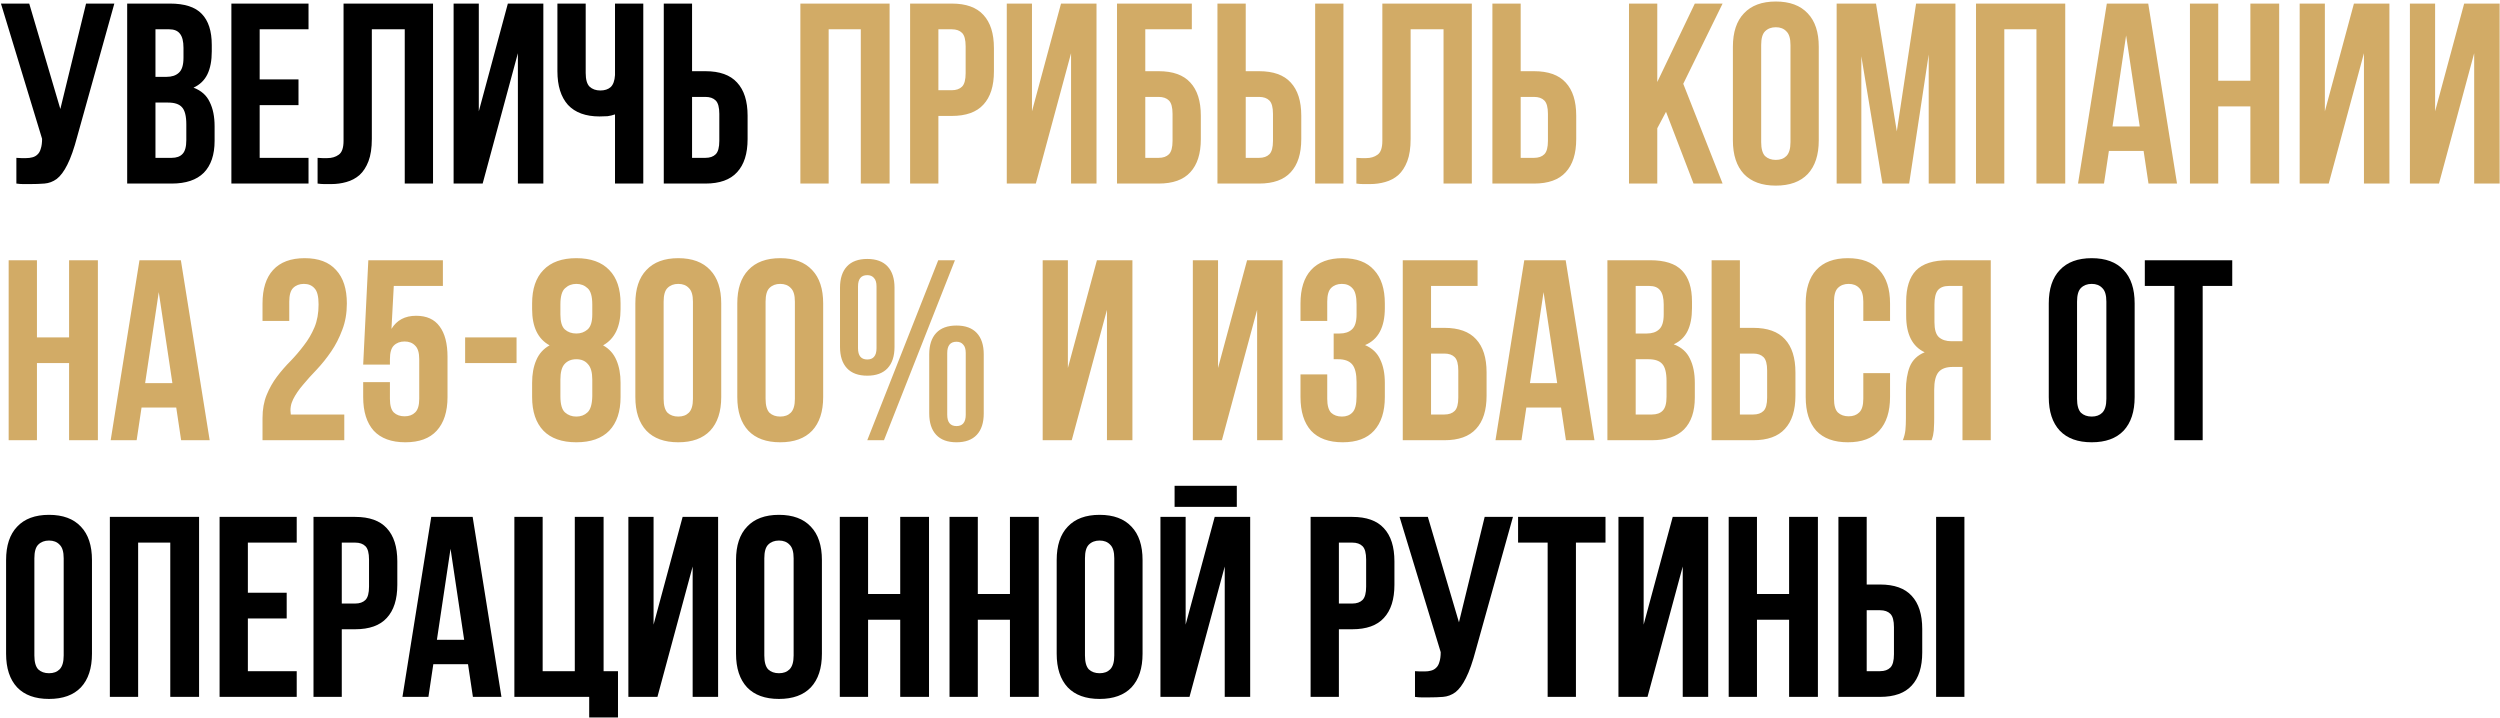
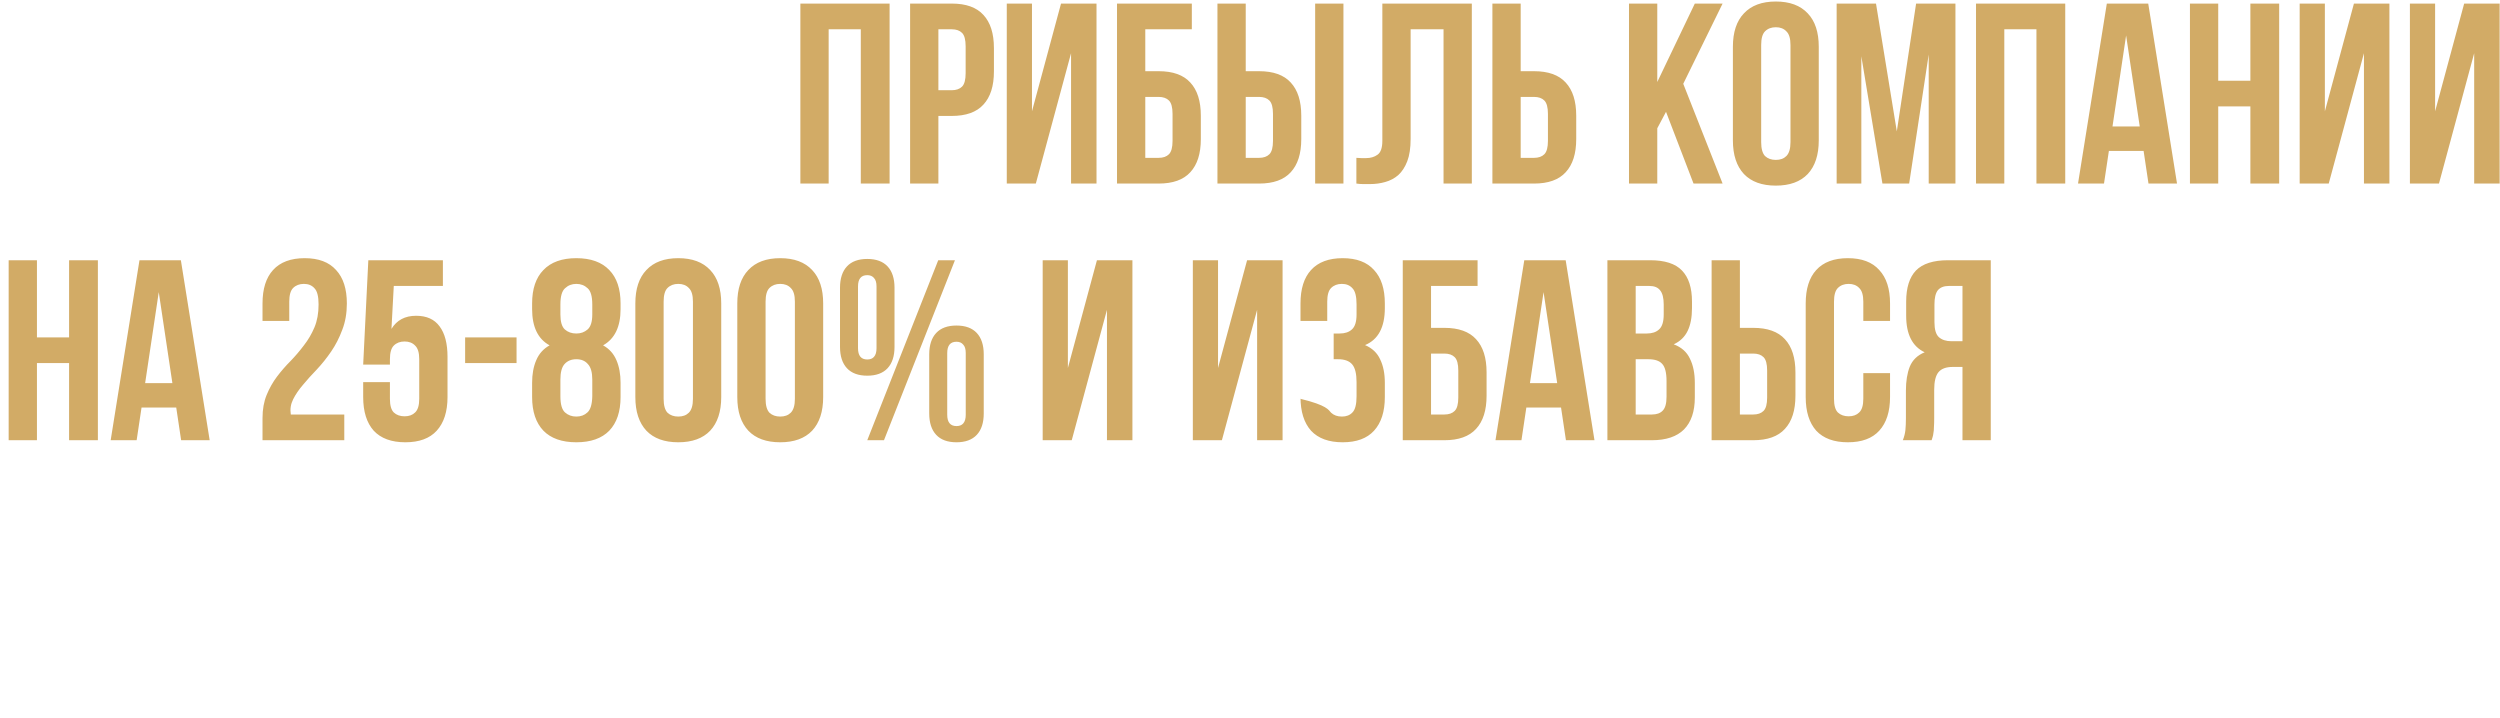
<svg xmlns="http://www.w3.org/2000/svg" width="1539" height="442" viewBox="0 0 1539 442" fill="none">
-   <path d="M10.08 97.171C11.03 97.277 12.032 97.33 13.087 97.33C14.143 97.33 15.145 97.33 16.095 97.33C17.467 97.33 18.733 97.171 19.894 96.855C21.16 96.538 22.215 95.958 23.059 95.114C24.009 94.269 24.695 93.056 25.117 91.473C25.645 89.89 25.909 87.885 25.909 85.458L0.583 2.2H17.994L37.147 67.097L52.975 2.2H70.387L47.594 83.875C45.589 91.473 43.531 97.33 41.421 101.445C39.416 105.455 37.252 108.357 34.931 110.151C32.609 111.839 30.077 112.789 27.333 113C24.695 113.211 21.74 113.317 18.469 113.317C16.886 113.317 15.462 113.317 14.195 113.317C12.929 113.317 11.557 113.211 10.08 113V97.171ZM104.567 2.2C113.642 2.2 120.184 4.31 124.194 8.531C128.31 12.752 130.367 19.137 130.367 27.684V31.641C130.367 37.339 129.47 42.035 127.676 45.729C125.882 49.422 123.033 52.166 119.129 53.959C123.878 55.753 127.202 58.708 129.101 62.823C131.106 66.833 132.108 71.793 132.108 77.702V86.725C132.108 95.272 129.892 101.814 125.46 106.352C121.028 110.784 114.433 113 105.675 113H78.291V2.2H104.567ZM95.703 63.14V97.171H105.675C108.629 97.171 110.845 96.38 112.323 94.797C113.906 93.214 114.697 90.365 114.697 86.25V76.594C114.697 71.424 113.8 67.889 112.006 65.989C110.318 64.09 107.469 63.14 103.459 63.14H95.703ZM95.703 18.029V47.311H102.509C105.78 47.311 108.313 46.467 110.107 44.779C112.006 43.09 112.956 40.03 112.956 35.598V29.425C112.956 25.415 112.217 22.513 110.74 20.719C109.368 18.925 107.152 18.029 104.092 18.029H95.703ZM159.852 48.894H183.753V64.723H159.852V97.171H189.926V113H142.44V2.2H189.926V18.029H159.852V48.894ZM249.162 18.029H228.901V85.458C228.901 91.051 228.215 95.641 226.844 99.229C225.472 102.817 223.625 105.666 221.304 107.777C218.982 109.782 216.291 111.206 213.231 112.05C210.276 112.894 207.163 113.317 203.892 113.317C202.309 113.317 200.885 113.317 199.618 113.317C198.352 113.317 196.98 113.211 195.503 113V97.171C196.453 97.277 197.455 97.33 198.51 97.33C199.566 97.33 200.568 97.33 201.518 97.33C204.262 97.33 206.583 96.644 208.482 95.272C210.487 93.9 211.49 91.051 211.49 86.725V2.2H266.573V113H249.162V18.029ZM297.126 113H279.24V2.2H294.752V68.522L312.638 2.2H334.482V113H318.811V32.749L297.126 113ZM360.553 2.2V44.937C360.553 48.947 361.344 51.743 362.927 53.326C364.616 54.909 366.832 55.701 369.575 55.701C372.213 55.701 374.324 55.015 375.907 53.643C377.49 52.166 378.387 49.686 378.598 46.203V2.2H396.009V113H378.598V70.421C377.12 70.949 375.59 71.318 374.007 71.529C372.53 71.635 370.894 71.687 369.1 71.687C360.553 71.687 354.063 69.313 349.631 64.565C345.305 59.711 343.142 52.799 343.142 43.829V2.2H360.553ZM434.262 97.171C437.006 97.171 439.116 96.433 440.594 94.955C442.071 93.478 442.81 90.734 442.81 86.725V70.105C442.81 66.095 442.071 63.351 440.594 61.874C439.116 60.396 437.006 59.658 434.262 59.658H426.031V97.171H434.262ZM408.62 113V2.2H426.031V43.829H434.262C443.021 43.829 449.51 46.151 453.731 50.794C458.058 55.437 460.221 62.243 460.221 71.213V85.617C460.221 94.586 458.058 101.392 453.731 106.035C449.51 110.678 443.021 113 434.262 113H408.62ZM1278.63 245.516C1278.63 249.526 1279.43 252.375 1281.01 254.063C1282.7 255.646 1284.91 256.438 1287.66 256.438C1290.4 256.438 1292.56 255.646 1294.15 254.063C1295.84 252.375 1296.68 249.526 1296.68 245.516V185.684C1296.68 181.674 1295.84 178.878 1294.15 177.295C1292.56 175.606 1290.4 174.762 1287.66 174.762C1284.91 174.762 1282.7 175.606 1281.01 177.295C1279.43 178.878 1278.63 181.674 1278.63 185.684V245.516ZM1261.22 186.792C1261.22 177.822 1263.49 170.963 1268.03 166.215C1272.57 161.361 1279.11 158.934 1287.66 158.934C1296.2 158.934 1302.75 161.361 1307.28 166.215C1311.82 170.963 1314.09 177.822 1314.09 186.792V244.408C1314.09 253.378 1311.82 260.289 1307.28 265.143C1302.75 269.892 1296.2 272.266 1287.66 272.266C1279.11 272.266 1272.57 269.892 1268.03 265.143C1263.49 260.289 1261.22 253.378 1261.22 244.408V186.792ZM1320.35 160.2H1374.17V176.029H1355.97V271H1338.55V176.029H1320.35V160.2ZM21.16 403.516C21.16 407.526 21.951 410.375 23.534 412.063C25.223 413.646 27.439 414.438 30.182 414.438C32.926 414.438 35.089 413.646 36.672 412.063C38.36 410.375 39.205 407.526 39.205 403.516V343.684C39.205 339.674 38.36 336.878 36.672 335.295C35.089 333.606 32.926 332.762 30.182 332.762C27.439 332.762 25.223 333.606 23.534 335.295C21.951 336.878 21.16 339.674 21.16 343.684V403.516ZM3.749 344.792C3.749 335.822 6.017 328.963 10.555 324.215C15.092 319.361 21.635 316.934 30.182 316.934C38.73 316.934 45.272 319.361 49.81 324.215C54.347 328.963 56.616 335.822 56.616 344.792V402.408C56.616 411.378 54.347 418.289 49.81 423.143C45.272 427.892 38.73 430.266 30.182 430.266C21.635 430.266 15.092 427.892 10.555 423.143C6.017 418.289 3.749 411.378 3.749 402.408V344.792ZM85.037 429H67.626V318.2H122.551V429H104.823V334.029H85.037V429ZM152.587 364.894H176.488V380.723H152.587V413.171H182.661V429H135.175V318.2H182.661V334.029H152.587V364.894ZM218.629 318.2C227.387 318.2 233.877 320.522 238.098 325.165C242.424 329.808 244.588 336.614 244.588 345.583V359.987C244.588 368.957 242.424 375.763 238.098 380.406C233.877 385.049 227.387 387.371 218.629 387.371H210.398V429H192.987V318.2H218.629ZM210.398 334.029V371.542H218.629C221.372 371.542 223.483 370.804 224.96 369.326C226.438 367.849 227.176 365.105 227.176 361.095V344.475C227.176 340.466 226.438 337.722 224.96 336.245C223.483 334.767 221.372 334.029 218.629 334.029H210.398ZM308.69 429H291.12L288.113 408.898H266.744L263.737 429H247.75L265.478 318.2H290.962L308.69 429ZM268.96 393.861H285.738L277.349 337.827L268.96 393.861ZM334.059 413.171H353.844V318.2H371.572V413.171H380.436V441.663H362.708V429H316.647V318.2H334.059V413.171ZM404.711 429H386.825V318.2H402.337V384.522L420.223 318.2H442.066V429H426.396V348.749L404.711 429ZM470.512 403.516C470.512 407.526 471.304 410.375 472.886 412.063C474.575 413.646 476.791 414.438 479.534 414.438C482.278 414.438 484.441 413.646 486.024 412.063C487.713 410.375 488.557 407.526 488.557 403.516V343.684C488.557 339.674 487.713 336.878 486.024 335.295C484.441 333.606 482.278 332.762 479.534 332.762C476.791 332.762 474.575 333.606 472.886 335.295C471.304 336.878 470.512 339.674 470.512 343.684V403.516ZM453.101 344.792C453.101 335.822 455.369 328.963 459.907 324.215C464.445 319.361 470.987 316.934 479.534 316.934C488.082 316.934 494.624 319.361 499.162 324.215C503.699 328.963 505.968 335.822 505.968 344.792V402.408C505.968 411.378 503.699 418.289 499.162 423.143C494.624 427.892 488.082 430.266 479.534 430.266C470.987 430.266 464.445 427.892 459.907 423.143C455.369 418.289 453.101 411.378 453.101 402.408V344.792ZM534.389 429H516.978V318.2H534.389V365.686H554.175V318.2H571.903V429H554.175V381.514H534.389V429ZM601.939 429H584.527V318.2H601.939V365.686H621.724V318.2H639.452V429H621.724V381.514H601.939V429ZM667.906 403.516C667.906 407.526 668.697 410.375 670.28 412.063C671.968 413.646 674.184 414.438 676.928 414.438C679.671 414.438 681.835 413.646 683.418 412.063C685.106 410.375 685.95 407.526 685.95 403.516V343.684C685.95 339.674 685.106 336.878 683.418 335.295C681.835 333.606 679.671 332.762 676.928 332.762C674.184 332.762 671.968 333.606 670.28 335.295C668.697 336.878 667.906 339.674 667.906 343.684V403.516ZM650.494 344.792C650.494 335.822 652.763 328.963 657.3 324.215C661.838 319.361 668.38 316.934 676.928 316.934C685.475 316.934 692.018 319.361 696.555 324.215C701.093 328.963 703.362 335.822 703.362 344.792V402.408C703.362 411.378 701.093 418.289 696.555 423.143C692.018 427.892 685.475 430.266 676.928 430.266C668.38 430.266 661.838 427.892 657.3 423.143C652.763 418.289 650.494 411.378 650.494 402.408V344.792ZM732.257 429H714.371V318.2H729.883V384.522L747.769 318.2H769.613V429H753.943V348.749L732.257 429ZM761.382 299.047V312.027H723.077V299.047H761.382ZM832.45 318.2C841.208 318.2 847.698 320.522 851.919 325.165C856.245 329.808 858.409 336.614 858.409 345.583V359.987C858.409 368.957 856.245 375.763 851.919 380.406C847.698 385.049 841.208 387.371 832.45 387.371H824.219V429H806.807V318.2H832.45ZM824.219 334.029V371.542H832.45C835.193 371.542 837.304 370.804 838.781 369.326C840.258 367.849 840.997 365.105 840.997 361.095V344.475C840.997 340.466 840.258 337.722 838.781 336.245C837.304 334.767 835.193 334.029 832.45 334.029H824.219ZM871.068 413.171C872.017 413.277 873.02 413.33 874.075 413.33C875.13 413.33 876.133 413.33 877.083 413.33C878.454 413.33 879.721 413.171 880.881 412.855C882.148 412.538 883.203 411.958 884.047 411.114C884.997 410.27 885.683 409.056 886.105 407.473C886.632 405.89 886.896 403.885 886.896 401.458L861.571 318.2H878.982L898.135 383.097L913.963 318.2H931.375L908.581 399.875C906.576 407.473 904.519 413.33 902.408 417.445C900.403 421.455 898.24 424.357 895.919 426.151C893.597 427.839 891.064 428.789 888.321 429C885.683 429.211 882.728 429.317 879.457 429.317C877.874 429.317 876.449 429.317 875.183 429.317C873.917 429.317 872.545 429.211 871.068 429V413.171ZM934.53 318.2H988.348V334.029H970.145V429H952.733V334.029H934.53V318.2ZM1014.2 429H996.318V318.2H1011.83V384.522L1029.72 318.2H1051.56V429H1035.89V348.749L1014.2 429ZM1081.59 429H1064.18V318.2H1081.59V365.686H1101.37V318.2H1119.1V429H1101.37V381.514H1081.59V429ZM1157.37 413.171C1160.11 413.171 1162.22 412.433 1163.7 410.955C1165.18 409.478 1165.92 406.734 1165.92 402.725V386.105C1165.92 382.095 1165.18 379.351 1163.7 377.874C1162.22 376.396 1160.11 375.658 1157.37 375.658H1149.14V413.171H1157.37ZM1131.73 429V318.2H1149.14V359.829H1157.37C1166.13 359.829 1172.62 362.151 1176.84 366.794C1181.16 371.437 1183.33 378.243 1183.33 387.213V401.617C1183.33 410.586 1181.16 417.392 1176.84 422.035C1172.62 426.678 1166.13 429 1157.37 429H1131.73ZM1191.87 318.2H1209.29V429H1191.87V318.2Z" fill="black" />
-   <path d="M510.121 113H492.709V2.2H547.634V113H529.906V18.029H510.121V113ZM585.901 2.2C594.66 2.2 601.149 4.522 605.37 9.165C609.697 13.808 611.86 20.614 611.86 29.583V43.987C611.86 52.957 609.697 59.763 605.37 64.406C601.149 69.049 594.66 71.371 585.901 71.371H577.67V113H560.259V2.2H585.901ZM577.67 18.029V55.542H585.901C588.645 55.542 590.755 54.804 592.233 53.326C593.71 51.849 594.449 49.105 594.449 45.095V28.475C594.449 24.465 593.71 21.722 592.233 20.245C590.755 18.767 588.645 18.029 585.901 18.029H577.67ZM637.657 113H619.771V2.2H635.283V68.522L653.169 2.2H675.012V113H659.342V32.749L637.657 113ZM705.041 43.829H713.272C722.03 43.829 728.52 46.151 732.741 50.794C737.067 55.437 739.231 62.243 739.231 71.213V85.617C739.231 94.586 737.067 101.392 732.741 106.035C728.52 110.678 722.03 113 713.272 113H687.629V2.2H733.691V18.029H705.041V43.829ZM713.272 97.171C716.015 97.171 718.126 96.433 719.603 94.955C721.081 93.478 721.819 90.734 721.819 86.725V70.105C721.819 66.095 721.081 63.351 719.603 61.874C718.126 60.396 716.015 59.658 713.272 59.658H705.041V97.171H713.272ZM775.102 97.171C777.846 97.171 779.956 96.433 781.434 94.955C782.911 93.478 783.65 90.734 783.65 86.725V70.105C783.65 66.095 782.911 63.351 781.434 61.874C779.956 60.396 777.846 59.658 775.102 59.658H766.871V97.171H775.102ZM749.46 113V2.2H766.871V43.829H775.102C783.861 43.829 790.35 46.151 794.571 50.794C798.898 55.437 801.061 62.243 801.061 71.213V85.617C801.061 94.586 798.898 101.392 794.571 106.035C790.35 110.678 783.861 113 775.102 113H749.46ZM809.608 2.2H827.02V113H809.608V2.2ZM888.642 18.029H868.382V85.458C868.382 91.051 867.696 95.641 866.324 99.229C864.952 102.817 863.106 105.666 860.784 107.777C858.463 109.782 855.772 111.206 852.712 112.05C849.757 112.894 846.644 113.317 843.373 113.317C841.79 113.317 840.365 113.317 839.099 113.317C837.833 113.317 836.461 113.211 834.984 113V97.171C835.933 97.277 836.936 97.33 837.991 97.33C839.046 97.33 840.049 97.33 840.998 97.33C843.742 97.33 846.064 96.644 847.963 95.272C849.968 93.9 850.97 91.051 850.97 86.725V2.2H906.054V113H888.642V18.029ZM944.363 97.171C947.106 97.171 949.217 96.433 950.694 94.955C952.171 93.478 952.91 90.734 952.91 86.725V70.105C952.91 66.095 952.171 63.351 950.694 61.874C949.217 60.396 947.106 59.658 944.363 59.658H936.132V97.171H944.363ZM918.72 113V2.2H936.132V43.829H944.363C953.121 43.829 959.611 46.151 963.832 50.794C968.158 55.437 970.322 62.243 970.322 71.213V85.617C970.322 94.586 968.158 101.392 963.832 106.035C959.611 110.678 953.121 113 944.363 113H918.72ZM1025.6 68.838L1020.22 78.969V113H1002.81V2.2H1020.22V50.477L1043.33 2.2H1060.43L1036.21 51.585L1060.43 113H1042.54L1025.6 68.838ZM1084.18 87.516C1084.18 91.526 1084.97 94.375 1086.55 96.063C1088.24 97.646 1090.46 98.438 1093.2 98.438C1095.94 98.438 1098.11 97.646 1099.69 96.063C1101.38 94.375 1102.22 91.526 1102.22 87.516V27.684C1102.22 23.674 1101.38 20.878 1099.69 19.295C1098.11 17.607 1095.94 16.762 1093.2 16.762C1090.46 16.762 1088.24 17.607 1086.55 19.295C1084.97 20.878 1084.18 23.674 1084.18 27.684V87.516ZM1066.77 28.792C1066.77 19.823 1069.04 12.963 1073.57 8.215C1078.11 3.361 1084.65 0.934 1093.2 0.934C1101.75 0.934 1108.29 3.361 1112.83 8.215C1117.37 12.963 1119.63 19.823 1119.63 28.792V86.408C1119.63 95.377 1117.37 102.289 1112.83 107.143C1108.29 111.892 1101.75 114.266 1093.2 114.266C1084.65 114.266 1078.11 111.892 1073.57 107.143C1069.04 102.289 1066.77 95.377 1066.77 86.408V28.792ZM1167.68 80.868L1179.55 2.2H1203.77V113H1187.31V33.541L1175.28 113H1158.82L1145.84 34.649V113H1130.64V2.2H1154.86L1167.68 80.868ZM1233.85 113H1216.43V2.2H1271.36V113H1253.63V18.029H1233.85V113ZM1340.17 113H1322.61L1319.6 92.898H1298.23L1295.22 113H1279.23L1296.96 2.2H1322.45L1340.17 113ZM1300.45 77.861H1317.22L1308.83 21.827L1300.45 77.861ZM1365.54 113H1348.13V2.2H1365.54V49.686H1385.33V2.2H1403.06V113H1385.33V65.514H1365.54V113ZM1433.57 113H1415.68V2.2H1431.19V68.522L1449.08 2.2H1470.92V113H1455.25V32.749L1433.57 113ZM1501.43 113H1483.54V2.2H1499.05V68.522L1516.94 2.2H1538.78V113H1523.11V32.749L1501.43 113ZM22.743 271H5.331V160.2H22.743V207.686H42.529V160.2H60.257V271H42.529V223.514H22.743V271ZM129.073 271H111.503L108.495 250.898H87.127L84.119 271H68.132L85.861 160.2H111.345L129.073 271ZM89.343 235.861H106.121L97.732 179.827L89.343 235.861ZM196.114 187.425C196.114 182.466 195.27 179.142 193.581 177.453C191.999 175.659 189.835 174.762 187.092 174.762C184.348 174.762 182.132 175.606 180.444 177.295C178.861 178.878 178.069 181.674 178.069 185.684V197.555H161.608V186.792C161.608 177.822 163.771 170.963 168.097 166.215C172.529 161.361 179.019 158.934 187.567 158.934C196.114 158.934 202.551 161.361 206.877 166.215C211.309 170.963 213.525 177.822 213.525 186.792C213.525 192.807 212.576 198.241 210.676 203.095C208.882 207.95 206.614 212.382 203.87 216.391C201.126 220.401 198.172 224.095 195.006 227.471C191.84 230.743 188.991 233.908 186.459 236.969C183.926 239.923 181.921 242.878 180.444 245.833C178.966 248.787 178.491 251.9 179.019 255.171H211.943V271H161.608V257.387C161.608 252.006 162.452 247.257 164.14 243.142C165.829 239.026 167.939 235.28 170.472 231.903C173.11 228.421 175.906 225.203 178.861 222.248C181.815 219.188 184.559 215.969 187.092 212.593C189.73 209.216 191.893 205.522 193.581 201.513C195.27 197.503 196.114 192.807 196.114 187.425ZM240.036 235.227V245.516C240.036 249.526 240.827 252.322 242.41 253.905C244.098 255.488 246.314 256.279 249.058 256.279C251.802 256.279 253.965 255.488 255.548 253.905C257.236 252.322 258.08 249.526 258.08 245.516V221.14C258.08 217.13 257.236 214.334 255.548 212.751C253.965 211.062 251.802 210.218 249.058 210.218C246.314 210.218 244.098 211.062 242.41 212.751C240.827 214.334 240.036 217.13 240.036 221.14V224.464H223.574L226.74 160.2H272.643V176.029H242.41L240.985 202.462C244.257 197.081 249.322 194.39 256.181 194.39C262.618 194.39 267.419 196.553 270.585 200.879C273.856 205.206 275.492 211.485 275.492 219.715V244.408C275.492 253.378 273.276 260.289 268.844 265.143C264.517 269.892 258.08 272.266 249.533 272.266C240.985 272.266 234.496 269.892 230.064 265.143C225.737 260.289 223.574 253.378 223.574 244.408V235.227H240.036ZM286.332 207.686H317.989V223.514H286.332V207.686ZM382.021 244.408C382.021 253.378 379.699 260.289 375.056 265.143C370.413 269.892 363.659 272.266 354.795 272.266C345.931 272.266 339.178 269.892 334.535 265.143C329.892 260.289 327.57 253.378 327.57 244.408V235.702C327.57 230.321 328.414 225.678 330.103 221.773C331.791 217.763 334.535 214.703 338.334 212.593C331.158 208.688 327.57 201.249 327.57 190.274V186.792C327.57 177.822 329.892 170.963 334.535 166.215C339.178 161.361 345.931 158.934 354.795 158.934C363.659 158.934 370.413 161.361 375.056 166.215C379.699 170.963 382.021 177.822 382.021 186.792V190.274C382.021 201.143 378.433 208.583 371.257 212.593C375.056 214.703 377.8 217.763 379.488 221.773C381.176 225.678 382.021 230.321 382.021 235.702V244.408ZM344.982 243.933C344.982 248.893 345.931 252.217 347.831 253.905C349.73 255.594 352.052 256.438 354.795 256.438C357.539 256.438 359.808 255.594 361.602 253.905C363.501 252.217 364.504 248.893 364.609 243.933V233.645C364.609 229.213 363.712 226.047 361.918 224.147C360.23 222.142 357.856 221.14 354.795 221.14C351.735 221.14 349.308 222.142 347.514 224.147C345.826 226.047 344.982 229.213 344.982 233.645V243.933ZM344.982 193.598C344.982 198.03 345.879 201.09 347.673 202.779C349.572 204.467 351.946 205.311 354.795 205.311C357.539 205.311 359.861 204.467 361.76 202.779C363.659 201.09 364.609 198.03 364.609 193.598V187.425C364.609 182.466 363.659 179.142 361.76 177.453C359.861 175.659 357.539 174.762 354.795 174.762C352.052 174.762 349.73 175.659 347.831 177.453C345.931 179.142 344.982 182.466 344.982 187.425V193.598ZM408.531 245.516C408.531 249.526 409.322 252.375 410.905 254.063C412.594 255.646 414.81 256.438 417.553 256.438C420.297 256.438 422.46 255.646 424.043 254.063C425.731 252.375 426.575 249.526 426.575 245.516V185.684C426.575 181.674 425.731 178.878 424.043 177.295C422.46 175.606 420.297 174.762 417.553 174.762C414.81 174.762 412.594 175.606 410.905 177.295C409.322 178.878 408.531 181.674 408.531 185.684V245.516ZM391.119 186.792C391.119 177.822 393.388 170.963 397.926 166.215C402.463 161.361 409.006 158.934 417.553 158.934C426.101 158.934 432.643 161.361 437.181 166.215C441.718 170.963 443.987 177.822 443.987 186.792V244.408C443.987 253.378 441.718 260.289 437.181 265.143C432.643 269.892 426.101 272.266 417.553 272.266C409.006 272.266 402.463 269.892 397.926 265.143C393.388 260.289 391.119 253.378 391.119 244.408V186.792ZM471.289 245.516C471.289 249.526 472.08 252.375 473.663 254.063C475.351 255.646 477.567 256.438 480.311 256.438C483.055 256.438 485.218 255.646 486.801 254.063C488.489 252.375 489.333 249.526 489.333 245.516V185.684C489.333 181.674 488.489 178.878 486.801 177.295C485.218 175.606 483.055 174.762 480.311 174.762C477.567 174.762 475.351 175.606 473.663 177.295C472.08 178.878 471.289 181.674 471.289 185.684V245.516ZM453.877 186.792C453.877 177.822 456.146 170.963 460.684 166.215C465.221 161.361 471.764 158.934 480.311 158.934C488.858 158.934 495.401 161.361 499.938 166.215C504.476 170.963 506.745 177.822 506.745 186.792V244.408C506.745 253.378 504.476 260.289 499.938 265.143C495.401 269.892 488.858 272.266 480.311 272.266C471.764 272.266 465.221 269.892 460.684 265.143C456.146 260.289 453.877 253.378 453.877 244.408V186.792ZM528.19 214.334C528.19 218.977 530.089 221.298 533.888 221.298C535.682 221.298 537.054 220.771 538.004 219.715C539.059 218.555 539.587 216.761 539.587 214.334V176.345C539.587 173.918 539.059 172.177 538.004 171.122C537.054 169.961 535.682 169.381 533.888 169.381C530.089 169.381 528.19 171.702 528.19 176.345V214.334ZM517.11 177.137C517.11 171.438 518.535 167.059 521.384 163.999C524.233 160.939 528.401 159.409 533.888 159.409C539.376 159.409 543.544 160.939 546.393 163.999C549.242 167.059 550.667 171.438 550.667 177.137V213.542C550.667 219.241 549.242 223.62 546.393 226.68C543.544 229.74 539.376 231.27 533.888 231.27C528.401 231.27 524.233 229.74 521.384 226.68C518.535 223.62 517.11 219.241 517.11 213.542V177.137ZM577.575 160.2H587.864L544.177 271H533.888L577.575 160.2ZM583.115 255.33C583.115 259.973 585.015 262.294 588.813 262.294C590.607 262.294 591.979 261.767 592.929 260.711C593.984 259.551 594.512 257.757 594.512 255.33V217.341C594.512 214.914 593.984 213.173 592.929 212.118C591.979 210.957 590.607 210.377 588.813 210.377C585.015 210.377 583.115 212.698 583.115 217.341V255.33ZM572.035 218.133C572.035 212.434 573.46 208.055 576.309 204.995C579.158 201.935 583.326 200.405 588.813 200.405C594.301 200.405 598.469 201.935 601.318 204.995C604.167 208.055 605.592 212.434 605.592 218.133V254.538C605.592 260.237 604.167 264.616 601.318 267.676C598.469 270.736 594.301 272.266 588.813 272.266C583.326 272.266 579.158 270.736 576.309 267.676C573.46 264.616 572.035 260.237 572.035 254.538V218.133ZM659.761 271H641.875V160.2H657.387V226.522L675.273 160.2H697.117V271H681.446V190.749L659.761 271ZM752.198 271H734.311V160.2H749.823V226.522L767.71 160.2H789.553V271H773.883V190.749L752.198 271ZM835.094 187.425C835.094 182.466 834.249 179.142 832.561 177.453C830.978 175.659 828.815 174.762 826.071 174.762C823.328 174.762 821.112 175.606 819.423 177.295C817.84 178.878 817.049 181.674 817.049 185.684V197.555H800.587V186.792C800.587 177.822 802.751 170.963 807.077 166.215C811.509 161.361 817.999 158.934 826.546 158.934C835.094 158.934 841.531 161.361 845.857 166.215C850.289 170.963 852.505 177.822 852.505 186.792V189.641C852.505 201.46 848.442 209.058 840.317 212.434C844.749 214.334 847.862 217.288 849.656 221.298C851.555 225.203 852.505 230.004 852.505 235.702V244.408C852.505 253.378 850.289 260.289 845.857 265.143C841.531 269.892 835.094 272.266 826.546 272.266C817.999 272.266 811.509 269.892 807.077 265.143C802.751 260.289 800.587 253.378 800.587 244.408V230.479H817.049V245.516C817.049 249.526 817.84 252.375 819.423 254.063C821.112 255.646 823.328 256.438 826.071 256.438C828.815 256.438 830.978 255.594 832.561 253.905C834.249 252.217 835.094 248.893 835.094 243.933V235.227C835.094 230.057 834.197 226.416 832.403 224.306C830.609 222.195 827.707 221.14 823.697 221.14H821.006V205.311H824.647C827.918 205.311 830.451 204.467 832.244 202.779C834.144 201.09 835.094 198.03 835.094 193.598V187.425ZM880.948 201.829H889.179C897.938 201.829 904.427 204.151 908.648 208.794C912.975 213.437 915.138 220.243 915.138 229.213V243.617C915.138 252.586 912.975 259.392 908.648 264.035C904.427 268.678 897.938 271 889.179 271H863.537V160.2H909.598V176.029H880.948V201.829ZM889.179 255.171C891.923 255.171 894.033 254.433 895.511 252.955C896.988 251.478 897.727 248.734 897.727 244.725V228.105C897.727 224.095 896.988 221.351 895.511 219.874C894.033 218.396 891.923 217.658 889.179 217.658H880.948V255.171H889.179ZM981.559 271H963.989L960.981 250.898H939.613L936.605 271H920.619L938.347 160.2H963.831L981.559 271ZM941.829 235.861H958.607L950.218 179.827L941.829 235.861ZM1015.79 160.2C1024.87 160.2 1031.41 162.31 1035.42 166.531C1039.53 170.752 1041.59 177.137 1041.59 185.684V189.641C1041.59 195.339 1040.7 200.035 1038.9 203.729C1037.11 207.422 1034.26 210.166 1030.35 211.959C1035.1 213.753 1038.43 216.708 1040.33 220.823C1042.33 224.833 1043.33 229.793 1043.33 235.702V244.725C1043.33 253.272 1041.12 259.814 1036.69 264.352C1032.25 268.784 1025.66 271 1016.9 271H989.516V160.2H1015.79ZM1006.93 221.14V255.171H1016.9C1019.85 255.171 1022.07 254.38 1023.55 252.797C1025.13 251.214 1025.92 248.365 1025.92 244.25V234.594C1025.92 229.424 1025.02 225.889 1023.23 223.989C1021.54 222.09 1018.69 221.14 1014.68 221.14H1006.93ZM1006.93 176.029V205.311H1013.73C1017.01 205.311 1019.54 204.467 1021.33 202.779C1023.23 201.09 1024.18 198.03 1024.18 193.598V187.425C1024.18 183.415 1023.44 180.513 1021.96 178.719C1020.59 176.926 1018.38 176.029 1015.32 176.029H1006.93ZM1079.31 255.171C1082.05 255.171 1084.16 254.433 1085.64 252.955C1087.12 251.478 1087.85 248.734 1087.85 244.725V228.105C1087.85 224.095 1087.12 221.351 1085.64 219.874C1084.16 218.396 1082.05 217.658 1079.31 217.658H1071.08V255.171H1079.31ZM1053.67 271V160.2H1071.08V201.829H1079.31C1088.07 201.829 1094.56 204.151 1098.78 208.794C1103.1 213.437 1105.27 220.243 1105.27 229.213V243.617C1105.27 252.586 1103.1 259.392 1098.78 264.035C1094.56 268.678 1088.07 271 1079.31 271H1053.67ZM1163.51 229.687V244.408C1163.51 253.378 1161.3 260.289 1156.86 265.143C1152.54 269.892 1146.1 272.266 1137.55 272.266C1129.01 272.266 1122.52 269.892 1118.08 265.143C1113.76 260.289 1111.59 253.378 1111.59 244.408V186.792C1111.59 177.822 1113.76 170.963 1118.08 166.215C1122.52 161.361 1129.01 158.934 1137.55 158.934C1146.1 158.934 1152.54 161.361 1156.86 166.215C1161.3 170.963 1163.51 177.822 1163.51 186.792V197.555H1147.05V185.684C1147.05 181.674 1146.21 178.878 1144.52 177.295C1142.93 175.606 1140.77 174.762 1138.03 174.762C1135.28 174.762 1133.07 175.606 1131.38 177.295C1129.8 178.878 1129.01 181.674 1129.01 185.684V245.516C1129.01 249.526 1129.8 252.322 1131.38 253.905C1133.07 255.488 1135.28 256.279 1138.03 256.279C1140.77 256.279 1142.93 255.488 1144.52 253.905C1146.21 252.322 1147.05 249.526 1147.05 245.516V229.687H1163.51ZM1199.71 176.029C1196.65 176.029 1194.38 176.926 1192.9 178.719C1191.53 180.513 1190.85 183.415 1190.85 187.425V198.347C1190.85 202.779 1191.74 205.839 1193.54 207.527C1195.44 209.216 1198.02 210.06 1201.29 210.06H1208.1V176.029H1199.71ZM1171.38 271C1172.22 268.89 1172.75 266.832 1172.96 264.827C1173.17 262.716 1173.28 260.289 1173.28 257.546V240.451C1173.28 234.647 1174.07 229.74 1175.65 225.73C1177.34 221.615 1180.4 218.66 1184.83 216.866C1177.23 213.278 1173.44 205.786 1173.44 194.39V185.684C1173.44 177.137 1175.44 170.752 1179.45 166.531C1183.57 162.31 1190.16 160.2 1199.24 160.2H1225.51V271H1208.1V225.889H1202.09C1198.08 225.889 1195.17 226.944 1193.38 229.054C1191.59 231.165 1190.69 234.805 1190.69 239.976V257.387C1190.69 259.603 1190.64 261.45 1190.53 262.927C1190.53 264.405 1190.42 265.618 1190.21 266.568C1190.11 267.518 1189.95 268.309 1189.74 268.942C1189.53 269.575 1189.32 270.261 1189.11 271H1171.38Z" fill="#D2AB66" />
+   <path d="M510.121 113H492.709V2.2H547.634V113H529.906V18.029H510.121V113ZM585.901 2.2C594.66 2.2 601.149 4.522 605.37 9.165C609.697 13.808 611.86 20.614 611.86 29.583V43.987C611.86 52.957 609.697 59.763 605.37 64.406C601.149 69.049 594.66 71.371 585.901 71.371H577.67V113H560.259V2.2H585.901ZM577.67 18.029V55.542H585.901C588.645 55.542 590.755 54.804 592.233 53.326C593.71 51.849 594.449 49.105 594.449 45.095V28.475C594.449 24.465 593.71 21.722 592.233 20.245C590.755 18.767 588.645 18.029 585.901 18.029H577.67ZM637.657 113H619.771V2.2H635.283V68.522L653.169 2.2H675.012V113H659.342V32.749L637.657 113ZM705.041 43.829H713.272C722.03 43.829 728.52 46.151 732.741 50.794C737.067 55.437 739.231 62.243 739.231 71.213V85.617C739.231 94.586 737.067 101.392 732.741 106.035C728.52 110.678 722.03 113 713.272 113H687.629V2.2H733.691V18.029H705.041V43.829ZM713.272 97.171C716.015 97.171 718.126 96.433 719.603 94.955C721.081 93.478 721.819 90.734 721.819 86.725V70.105C721.819 66.095 721.081 63.351 719.603 61.874C718.126 60.396 716.015 59.658 713.272 59.658H705.041V97.171H713.272ZM775.102 97.171C777.846 97.171 779.956 96.433 781.434 94.955C782.911 93.478 783.65 90.734 783.65 86.725V70.105C783.65 66.095 782.911 63.351 781.434 61.874C779.956 60.396 777.846 59.658 775.102 59.658H766.871V97.171H775.102ZM749.46 113V2.2H766.871V43.829H775.102C783.861 43.829 790.35 46.151 794.571 50.794C798.898 55.437 801.061 62.243 801.061 71.213V85.617C801.061 94.586 798.898 101.392 794.571 106.035C790.35 110.678 783.861 113 775.102 113H749.46ZM809.608 2.2H827.02V113H809.608V2.2ZM888.642 18.029H868.382V85.458C868.382 91.051 867.696 95.641 866.324 99.229C864.952 102.817 863.106 105.666 860.784 107.777C858.463 109.782 855.772 111.206 852.712 112.05C849.757 112.894 846.644 113.317 843.373 113.317C841.79 113.317 840.365 113.317 839.099 113.317C837.833 113.317 836.461 113.211 834.984 113V97.171C835.933 97.277 836.936 97.33 837.991 97.33C839.046 97.33 840.049 97.33 840.998 97.33C843.742 97.33 846.064 96.644 847.963 95.272C849.968 93.9 850.97 91.051 850.97 86.725V2.2H906.054V113H888.642V18.029ZM944.363 97.171C947.106 97.171 949.217 96.433 950.694 94.955C952.171 93.478 952.91 90.734 952.91 86.725V70.105C952.91 66.095 952.171 63.351 950.694 61.874C949.217 60.396 947.106 59.658 944.363 59.658H936.132V97.171H944.363ZM918.72 113V2.2H936.132V43.829H944.363C953.121 43.829 959.611 46.151 963.832 50.794C968.158 55.437 970.322 62.243 970.322 71.213V85.617C970.322 94.586 968.158 101.392 963.832 106.035C959.611 110.678 953.121 113 944.363 113H918.72ZM1025.6 68.838L1020.22 78.969V113H1002.81V2.2H1020.22V50.477L1043.33 2.2H1060.43L1036.21 51.585L1060.43 113H1042.54L1025.6 68.838ZM1084.18 87.516C1084.18 91.526 1084.97 94.375 1086.55 96.063C1088.24 97.646 1090.46 98.438 1093.2 98.438C1095.94 98.438 1098.11 97.646 1099.69 96.063C1101.38 94.375 1102.22 91.526 1102.22 87.516V27.684C1102.22 23.674 1101.38 20.878 1099.69 19.295C1098.11 17.607 1095.94 16.762 1093.2 16.762C1090.46 16.762 1088.24 17.607 1086.55 19.295C1084.97 20.878 1084.18 23.674 1084.18 27.684V87.516ZM1066.77 28.792C1066.77 19.823 1069.04 12.963 1073.57 8.215C1078.11 3.361 1084.65 0.934 1093.2 0.934C1101.75 0.934 1108.29 3.361 1112.83 8.215C1117.37 12.963 1119.63 19.823 1119.63 28.792V86.408C1119.63 95.377 1117.37 102.289 1112.83 107.143C1108.29 111.892 1101.75 114.266 1093.2 114.266C1084.65 114.266 1078.11 111.892 1073.57 107.143C1069.04 102.289 1066.77 95.377 1066.77 86.408V28.792ZM1167.68 80.868L1179.55 2.2H1203.77V113H1187.31V33.541L1175.28 113H1158.82L1145.84 34.649V113H1130.64V2.2H1154.86L1167.68 80.868ZM1233.85 113H1216.43V2.2H1271.36V113H1253.63V18.029H1233.85V113ZM1340.17 113H1322.61L1319.6 92.898H1298.23L1295.22 113H1279.23L1296.96 2.2H1322.45L1340.17 113ZM1300.45 77.861H1317.22L1308.83 21.827L1300.45 77.861ZM1365.54 113H1348.13V2.2H1365.54V49.686H1385.33V2.2H1403.06V113H1385.33V65.514H1365.54V113ZM1433.57 113H1415.68V2.2H1431.19V68.522L1449.08 2.2H1470.92V113H1455.25V32.749L1433.57 113ZM1501.43 113H1483.54V2.2H1499.05V68.522L1516.94 2.2H1538.78V113H1523.11V32.749L1501.43 113ZM22.743 271H5.331V160.2H22.743V207.686H42.529V160.2H60.257V271H42.529V223.514H22.743V271ZM129.073 271H111.503L108.495 250.898H87.127L84.119 271H68.132L85.861 160.2H111.345L129.073 271ZM89.343 235.861H106.121L97.732 179.827L89.343 235.861ZM196.114 187.425C196.114 182.466 195.27 179.142 193.581 177.453C191.999 175.659 189.835 174.762 187.092 174.762C184.348 174.762 182.132 175.606 180.444 177.295C178.861 178.878 178.069 181.674 178.069 185.684V197.555H161.608V186.792C161.608 177.822 163.771 170.963 168.097 166.215C172.529 161.361 179.019 158.934 187.567 158.934C196.114 158.934 202.551 161.361 206.877 166.215C211.309 170.963 213.525 177.822 213.525 186.792C213.525 192.807 212.576 198.241 210.676 203.095C208.882 207.95 206.614 212.382 203.87 216.391C201.126 220.401 198.172 224.095 195.006 227.471C191.84 230.743 188.991 233.908 186.459 236.969C183.926 239.923 181.921 242.878 180.444 245.833C178.966 248.787 178.491 251.9 179.019 255.171H211.943V271H161.608V257.387C161.608 252.006 162.452 247.257 164.14 243.142C165.829 239.026 167.939 235.28 170.472 231.903C173.11 228.421 175.906 225.203 178.861 222.248C181.815 219.188 184.559 215.969 187.092 212.593C189.73 209.216 191.893 205.522 193.581 201.513C195.27 197.503 196.114 192.807 196.114 187.425ZM240.036 235.227V245.516C240.036 249.526 240.827 252.322 242.41 253.905C244.098 255.488 246.314 256.279 249.058 256.279C251.802 256.279 253.965 255.488 255.548 253.905C257.236 252.322 258.08 249.526 258.08 245.516V221.14C258.08 217.13 257.236 214.334 255.548 212.751C253.965 211.062 251.802 210.218 249.058 210.218C246.314 210.218 244.098 211.062 242.41 212.751C240.827 214.334 240.036 217.13 240.036 221.14V224.464H223.574L226.74 160.2H272.643V176.029H242.41L240.985 202.462C244.257 197.081 249.322 194.39 256.181 194.39C262.618 194.39 267.419 196.553 270.585 200.879C273.856 205.206 275.492 211.485 275.492 219.715V244.408C275.492 253.378 273.276 260.289 268.844 265.143C264.517 269.892 258.08 272.266 249.533 272.266C240.985 272.266 234.496 269.892 230.064 265.143C225.737 260.289 223.574 253.378 223.574 244.408V235.227H240.036ZM286.332 207.686H317.989V223.514H286.332V207.686ZM382.021 244.408C382.021 253.378 379.699 260.289 375.056 265.143C370.413 269.892 363.659 272.266 354.795 272.266C345.931 272.266 339.178 269.892 334.535 265.143C329.892 260.289 327.57 253.378 327.57 244.408V235.702C327.57 230.321 328.414 225.678 330.103 221.773C331.791 217.763 334.535 214.703 338.334 212.593C331.158 208.688 327.57 201.249 327.57 190.274V186.792C327.57 177.822 329.892 170.963 334.535 166.215C339.178 161.361 345.931 158.934 354.795 158.934C363.659 158.934 370.413 161.361 375.056 166.215C379.699 170.963 382.021 177.822 382.021 186.792V190.274C382.021 201.143 378.433 208.583 371.257 212.593C375.056 214.703 377.8 217.763 379.488 221.773C381.176 225.678 382.021 230.321 382.021 235.702V244.408ZM344.982 243.933C344.982 248.893 345.931 252.217 347.831 253.905C349.73 255.594 352.052 256.438 354.795 256.438C357.539 256.438 359.808 255.594 361.602 253.905C363.501 252.217 364.504 248.893 364.609 243.933V233.645C364.609 229.213 363.712 226.047 361.918 224.147C360.23 222.142 357.856 221.14 354.795 221.14C351.735 221.14 349.308 222.142 347.514 224.147C345.826 226.047 344.982 229.213 344.982 233.645V243.933ZM344.982 193.598C344.982 198.03 345.879 201.09 347.673 202.779C349.572 204.467 351.946 205.311 354.795 205.311C357.539 205.311 359.861 204.467 361.76 202.779C363.659 201.09 364.609 198.03 364.609 193.598V187.425C364.609 182.466 363.659 179.142 361.76 177.453C359.861 175.659 357.539 174.762 354.795 174.762C352.052 174.762 349.73 175.659 347.831 177.453C345.931 179.142 344.982 182.466 344.982 187.425V193.598ZM408.531 245.516C408.531 249.526 409.322 252.375 410.905 254.063C412.594 255.646 414.81 256.438 417.553 256.438C420.297 256.438 422.46 255.646 424.043 254.063C425.731 252.375 426.575 249.526 426.575 245.516V185.684C426.575 181.674 425.731 178.878 424.043 177.295C422.46 175.606 420.297 174.762 417.553 174.762C414.81 174.762 412.594 175.606 410.905 177.295C409.322 178.878 408.531 181.674 408.531 185.684V245.516ZM391.119 186.792C391.119 177.822 393.388 170.963 397.926 166.215C402.463 161.361 409.006 158.934 417.553 158.934C426.101 158.934 432.643 161.361 437.181 166.215C441.718 170.963 443.987 177.822 443.987 186.792V244.408C443.987 253.378 441.718 260.289 437.181 265.143C432.643 269.892 426.101 272.266 417.553 272.266C409.006 272.266 402.463 269.892 397.926 265.143C393.388 260.289 391.119 253.378 391.119 244.408V186.792ZM471.289 245.516C471.289 249.526 472.08 252.375 473.663 254.063C475.351 255.646 477.567 256.438 480.311 256.438C483.055 256.438 485.218 255.646 486.801 254.063C488.489 252.375 489.333 249.526 489.333 245.516V185.684C489.333 181.674 488.489 178.878 486.801 177.295C485.218 175.606 483.055 174.762 480.311 174.762C477.567 174.762 475.351 175.606 473.663 177.295C472.08 178.878 471.289 181.674 471.289 185.684V245.516ZM453.877 186.792C453.877 177.822 456.146 170.963 460.684 166.215C465.221 161.361 471.764 158.934 480.311 158.934C488.858 158.934 495.401 161.361 499.938 166.215C504.476 170.963 506.745 177.822 506.745 186.792V244.408C506.745 253.378 504.476 260.289 499.938 265.143C495.401 269.892 488.858 272.266 480.311 272.266C471.764 272.266 465.221 269.892 460.684 265.143C456.146 260.289 453.877 253.378 453.877 244.408V186.792ZM528.19 214.334C528.19 218.977 530.089 221.298 533.888 221.298C535.682 221.298 537.054 220.771 538.004 219.715C539.059 218.555 539.587 216.761 539.587 214.334V176.345C539.587 173.918 539.059 172.177 538.004 171.122C537.054 169.961 535.682 169.381 533.888 169.381C530.089 169.381 528.19 171.702 528.19 176.345V214.334ZM517.11 177.137C517.11 171.438 518.535 167.059 521.384 163.999C524.233 160.939 528.401 159.409 533.888 159.409C539.376 159.409 543.544 160.939 546.393 163.999C549.242 167.059 550.667 171.438 550.667 177.137V213.542C550.667 219.241 549.242 223.62 546.393 226.68C543.544 229.74 539.376 231.27 533.888 231.27C528.401 231.27 524.233 229.74 521.384 226.68C518.535 223.62 517.11 219.241 517.11 213.542V177.137ZM577.575 160.2H587.864L544.177 271H533.888L577.575 160.2ZM583.115 255.33C583.115 259.973 585.015 262.294 588.813 262.294C590.607 262.294 591.979 261.767 592.929 260.711C593.984 259.551 594.512 257.757 594.512 255.33V217.341C594.512 214.914 593.984 213.173 592.929 212.118C591.979 210.957 590.607 210.377 588.813 210.377C585.015 210.377 583.115 212.698 583.115 217.341V255.33ZM572.035 218.133C572.035 212.434 573.46 208.055 576.309 204.995C579.158 201.935 583.326 200.405 588.813 200.405C594.301 200.405 598.469 201.935 601.318 204.995C604.167 208.055 605.592 212.434 605.592 218.133V254.538C605.592 260.237 604.167 264.616 601.318 267.676C598.469 270.736 594.301 272.266 588.813 272.266C583.326 272.266 579.158 270.736 576.309 267.676C573.46 264.616 572.035 260.237 572.035 254.538V218.133ZM659.761 271H641.875V160.2H657.387V226.522L675.273 160.2H697.117V271H681.446V190.749L659.761 271ZM752.198 271H734.311V160.2H749.823V226.522L767.71 160.2H789.553V271H773.883V190.749L752.198 271ZM835.094 187.425C835.094 182.466 834.249 179.142 832.561 177.453C830.978 175.659 828.815 174.762 826.071 174.762C823.328 174.762 821.112 175.606 819.423 177.295C817.84 178.878 817.049 181.674 817.049 185.684V197.555H800.587V186.792C800.587 177.822 802.751 170.963 807.077 166.215C811.509 161.361 817.999 158.934 826.546 158.934C835.094 158.934 841.531 161.361 845.857 166.215C850.289 170.963 852.505 177.822 852.505 186.792V189.641C852.505 201.46 848.442 209.058 840.317 212.434C844.749 214.334 847.862 217.288 849.656 221.298C851.555 225.203 852.505 230.004 852.505 235.702V244.408C852.505 253.378 850.289 260.289 845.857 265.143C841.531 269.892 835.094 272.266 826.546 272.266C817.999 272.266 811.509 269.892 807.077 265.143C802.751 260.289 800.587 253.378 800.587 244.408V230.479V245.516C817.049 249.526 817.84 252.375 819.423 254.063C821.112 255.646 823.328 256.438 826.071 256.438C828.815 256.438 830.978 255.594 832.561 253.905C834.249 252.217 835.094 248.893 835.094 243.933V235.227C835.094 230.057 834.197 226.416 832.403 224.306C830.609 222.195 827.707 221.14 823.697 221.14H821.006V205.311H824.647C827.918 205.311 830.451 204.467 832.244 202.779C834.144 201.09 835.094 198.03 835.094 193.598V187.425ZM880.948 201.829H889.179C897.938 201.829 904.427 204.151 908.648 208.794C912.975 213.437 915.138 220.243 915.138 229.213V243.617C915.138 252.586 912.975 259.392 908.648 264.035C904.427 268.678 897.938 271 889.179 271H863.537V160.2H909.598V176.029H880.948V201.829ZM889.179 255.171C891.923 255.171 894.033 254.433 895.511 252.955C896.988 251.478 897.727 248.734 897.727 244.725V228.105C897.727 224.095 896.988 221.351 895.511 219.874C894.033 218.396 891.923 217.658 889.179 217.658H880.948V255.171H889.179ZM981.559 271H963.989L960.981 250.898H939.613L936.605 271H920.619L938.347 160.2H963.831L981.559 271ZM941.829 235.861H958.607L950.218 179.827L941.829 235.861ZM1015.79 160.2C1024.87 160.2 1031.41 162.31 1035.42 166.531C1039.53 170.752 1041.59 177.137 1041.59 185.684V189.641C1041.59 195.339 1040.7 200.035 1038.9 203.729C1037.11 207.422 1034.26 210.166 1030.35 211.959C1035.1 213.753 1038.43 216.708 1040.33 220.823C1042.33 224.833 1043.33 229.793 1043.33 235.702V244.725C1043.33 253.272 1041.12 259.814 1036.69 264.352C1032.25 268.784 1025.66 271 1016.9 271H989.516V160.2H1015.79ZM1006.93 221.14V255.171H1016.9C1019.85 255.171 1022.07 254.38 1023.55 252.797C1025.13 251.214 1025.92 248.365 1025.92 244.25V234.594C1025.92 229.424 1025.02 225.889 1023.23 223.989C1021.54 222.09 1018.69 221.14 1014.68 221.14H1006.93ZM1006.93 176.029V205.311H1013.73C1017.01 205.311 1019.54 204.467 1021.33 202.779C1023.23 201.09 1024.18 198.03 1024.18 193.598V187.425C1024.18 183.415 1023.44 180.513 1021.96 178.719C1020.59 176.926 1018.38 176.029 1015.32 176.029H1006.93ZM1079.31 255.171C1082.05 255.171 1084.16 254.433 1085.64 252.955C1087.12 251.478 1087.85 248.734 1087.85 244.725V228.105C1087.85 224.095 1087.12 221.351 1085.64 219.874C1084.16 218.396 1082.05 217.658 1079.31 217.658H1071.08V255.171H1079.31ZM1053.67 271V160.2H1071.08V201.829H1079.31C1088.07 201.829 1094.56 204.151 1098.78 208.794C1103.1 213.437 1105.27 220.243 1105.27 229.213V243.617C1105.27 252.586 1103.1 259.392 1098.78 264.035C1094.56 268.678 1088.07 271 1079.31 271H1053.67ZM1163.51 229.687V244.408C1163.51 253.378 1161.3 260.289 1156.86 265.143C1152.54 269.892 1146.1 272.266 1137.55 272.266C1129.01 272.266 1122.52 269.892 1118.08 265.143C1113.76 260.289 1111.59 253.378 1111.59 244.408V186.792C1111.59 177.822 1113.76 170.963 1118.08 166.215C1122.52 161.361 1129.01 158.934 1137.55 158.934C1146.1 158.934 1152.54 161.361 1156.86 166.215C1161.3 170.963 1163.51 177.822 1163.51 186.792V197.555H1147.05V185.684C1147.05 181.674 1146.21 178.878 1144.52 177.295C1142.93 175.606 1140.77 174.762 1138.03 174.762C1135.28 174.762 1133.07 175.606 1131.38 177.295C1129.8 178.878 1129.01 181.674 1129.01 185.684V245.516C1129.01 249.526 1129.8 252.322 1131.38 253.905C1133.07 255.488 1135.28 256.279 1138.03 256.279C1140.77 256.279 1142.93 255.488 1144.52 253.905C1146.21 252.322 1147.05 249.526 1147.05 245.516V229.687H1163.51ZM1199.71 176.029C1196.65 176.029 1194.38 176.926 1192.9 178.719C1191.53 180.513 1190.85 183.415 1190.85 187.425V198.347C1190.85 202.779 1191.74 205.839 1193.54 207.527C1195.44 209.216 1198.02 210.06 1201.29 210.06H1208.1V176.029H1199.71ZM1171.38 271C1172.22 268.89 1172.75 266.832 1172.96 264.827C1173.17 262.716 1173.28 260.289 1173.28 257.546V240.451C1173.28 234.647 1174.07 229.74 1175.65 225.73C1177.34 221.615 1180.4 218.66 1184.83 216.866C1177.23 213.278 1173.44 205.786 1173.44 194.39V185.684C1173.44 177.137 1175.44 170.752 1179.45 166.531C1183.57 162.31 1190.16 160.2 1199.24 160.2H1225.51V271H1208.1V225.889H1202.09C1198.08 225.889 1195.17 226.944 1193.38 229.054C1191.59 231.165 1190.69 234.805 1190.69 239.976V257.387C1190.69 259.603 1190.64 261.45 1190.53 262.927C1190.53 264.405 1190.42 265.618 1190.21 266.568C1190.11 267.518 1189.95 268.309 1189.74 268.942C1189.53 269.575 1189.32 270.261 1189.11 271H1171.38Z" fill="#D2AB66" />
</svg>